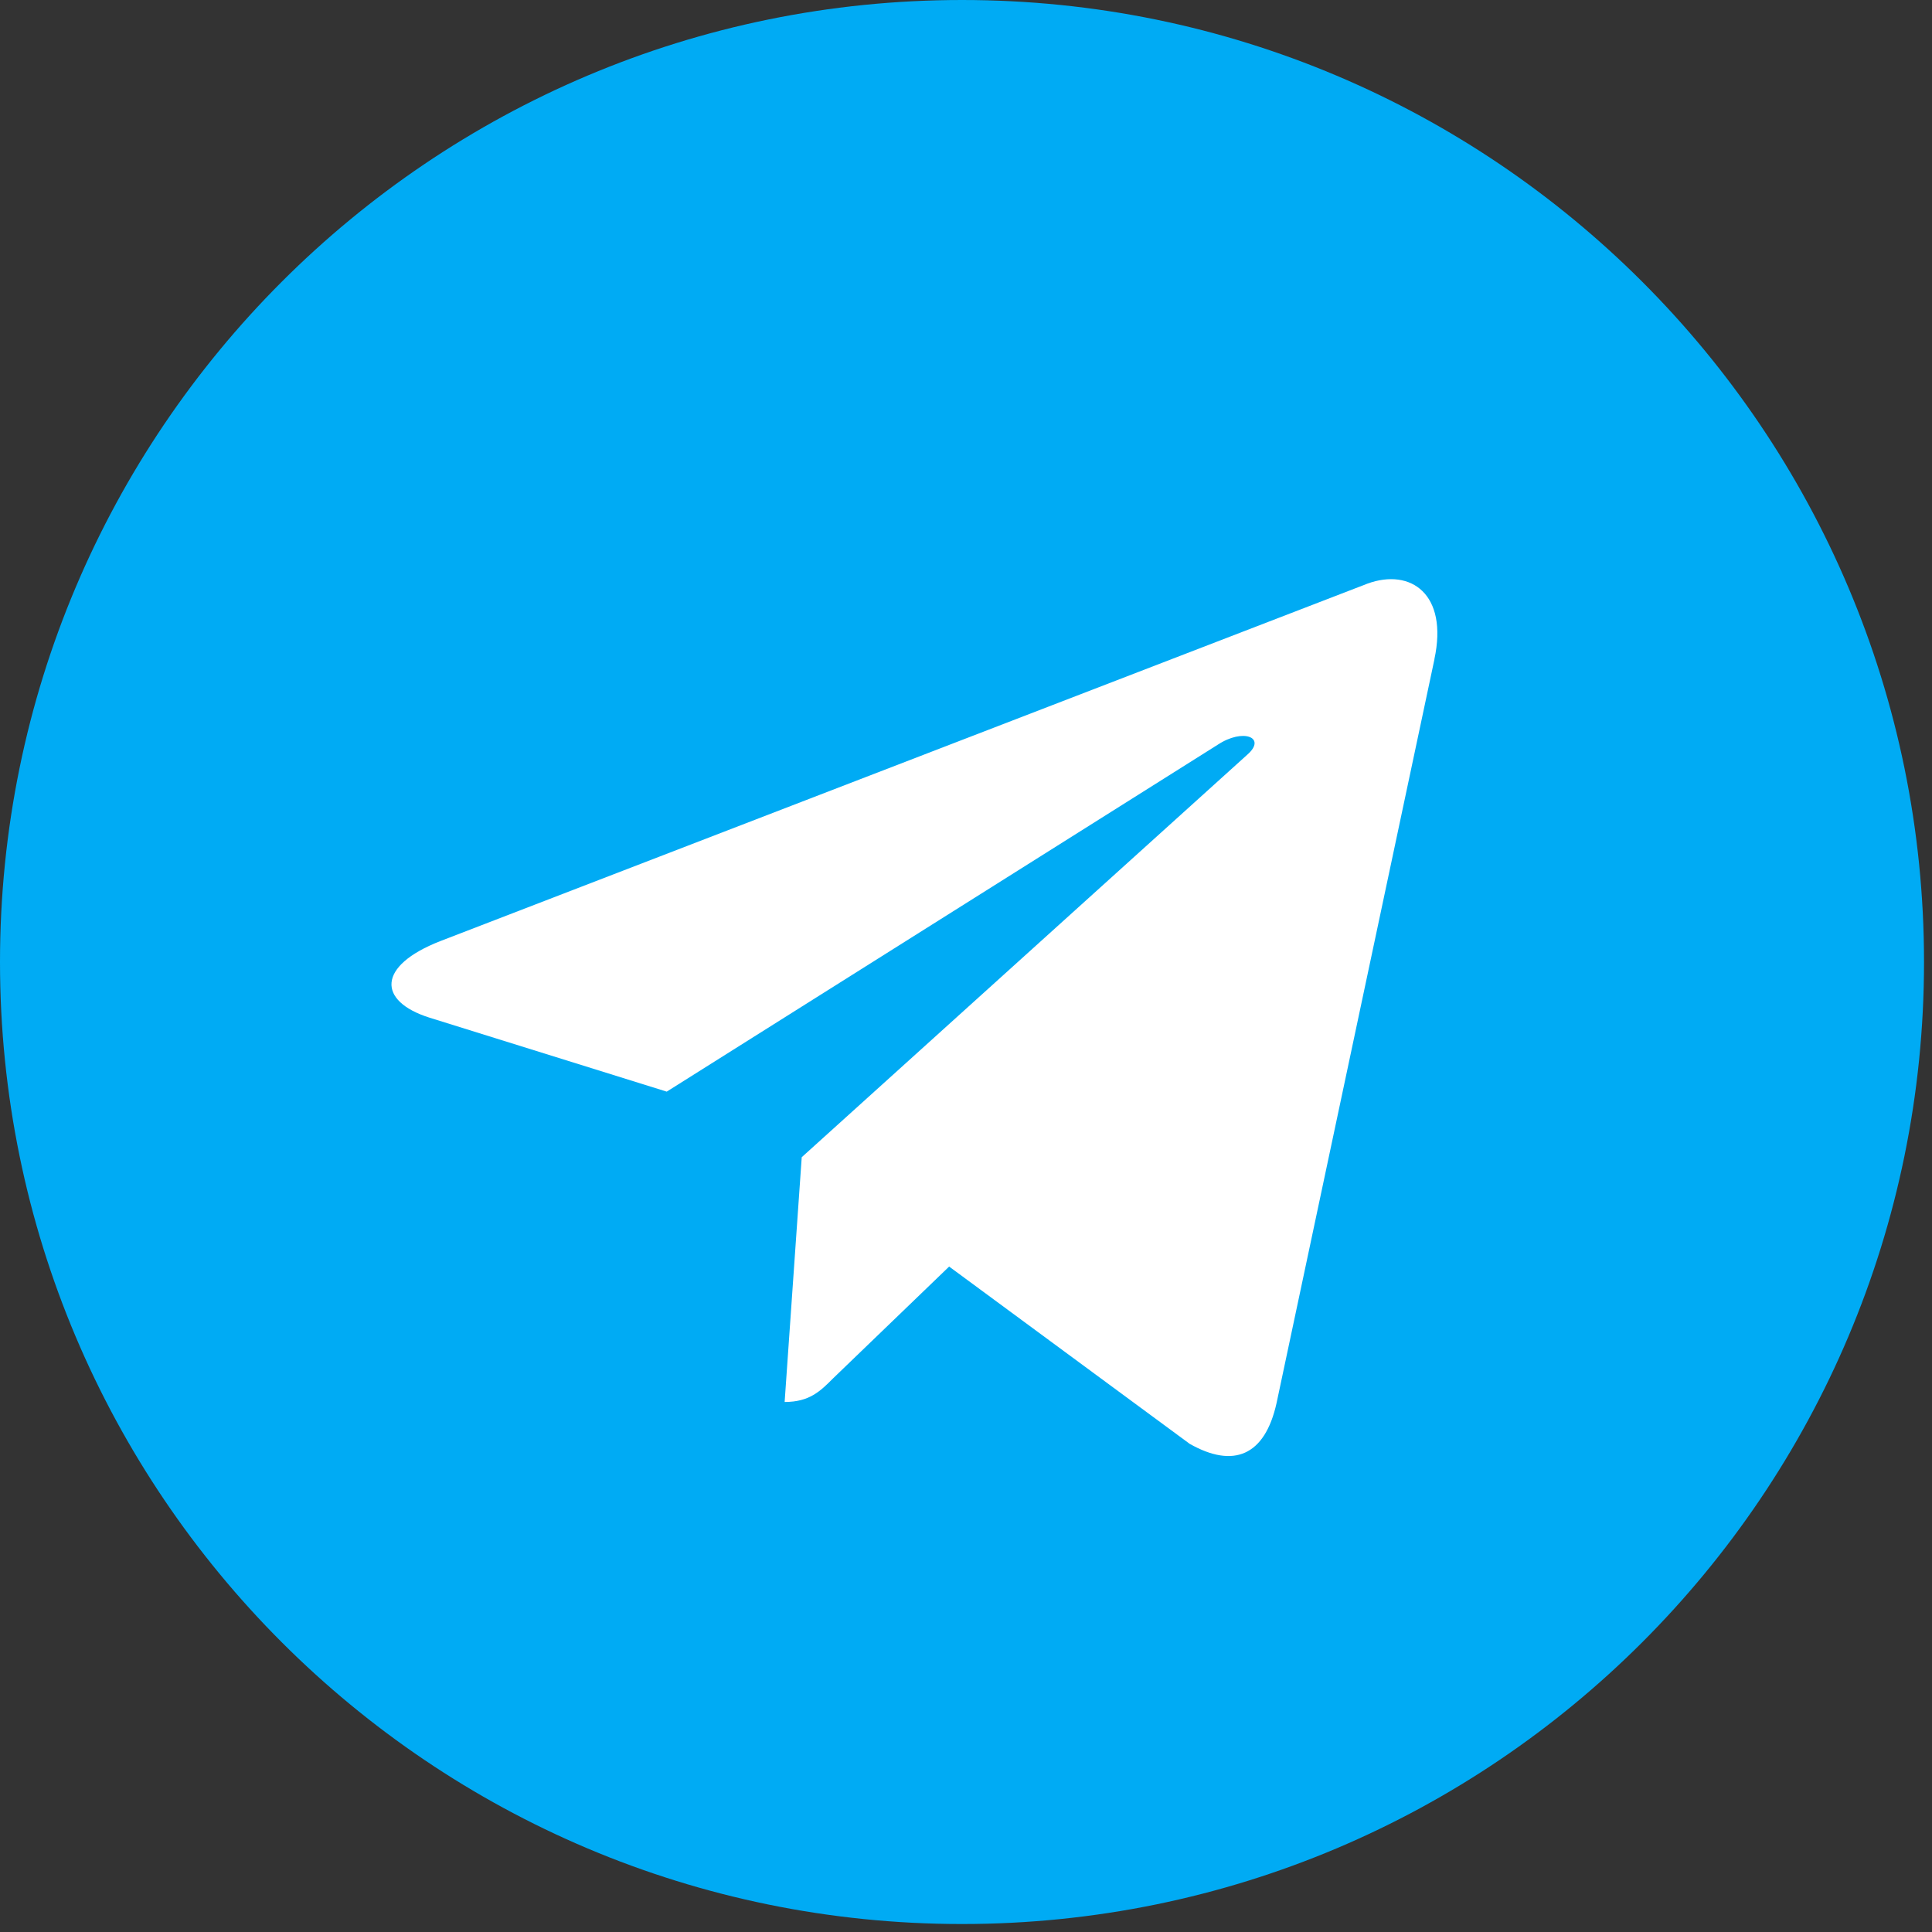
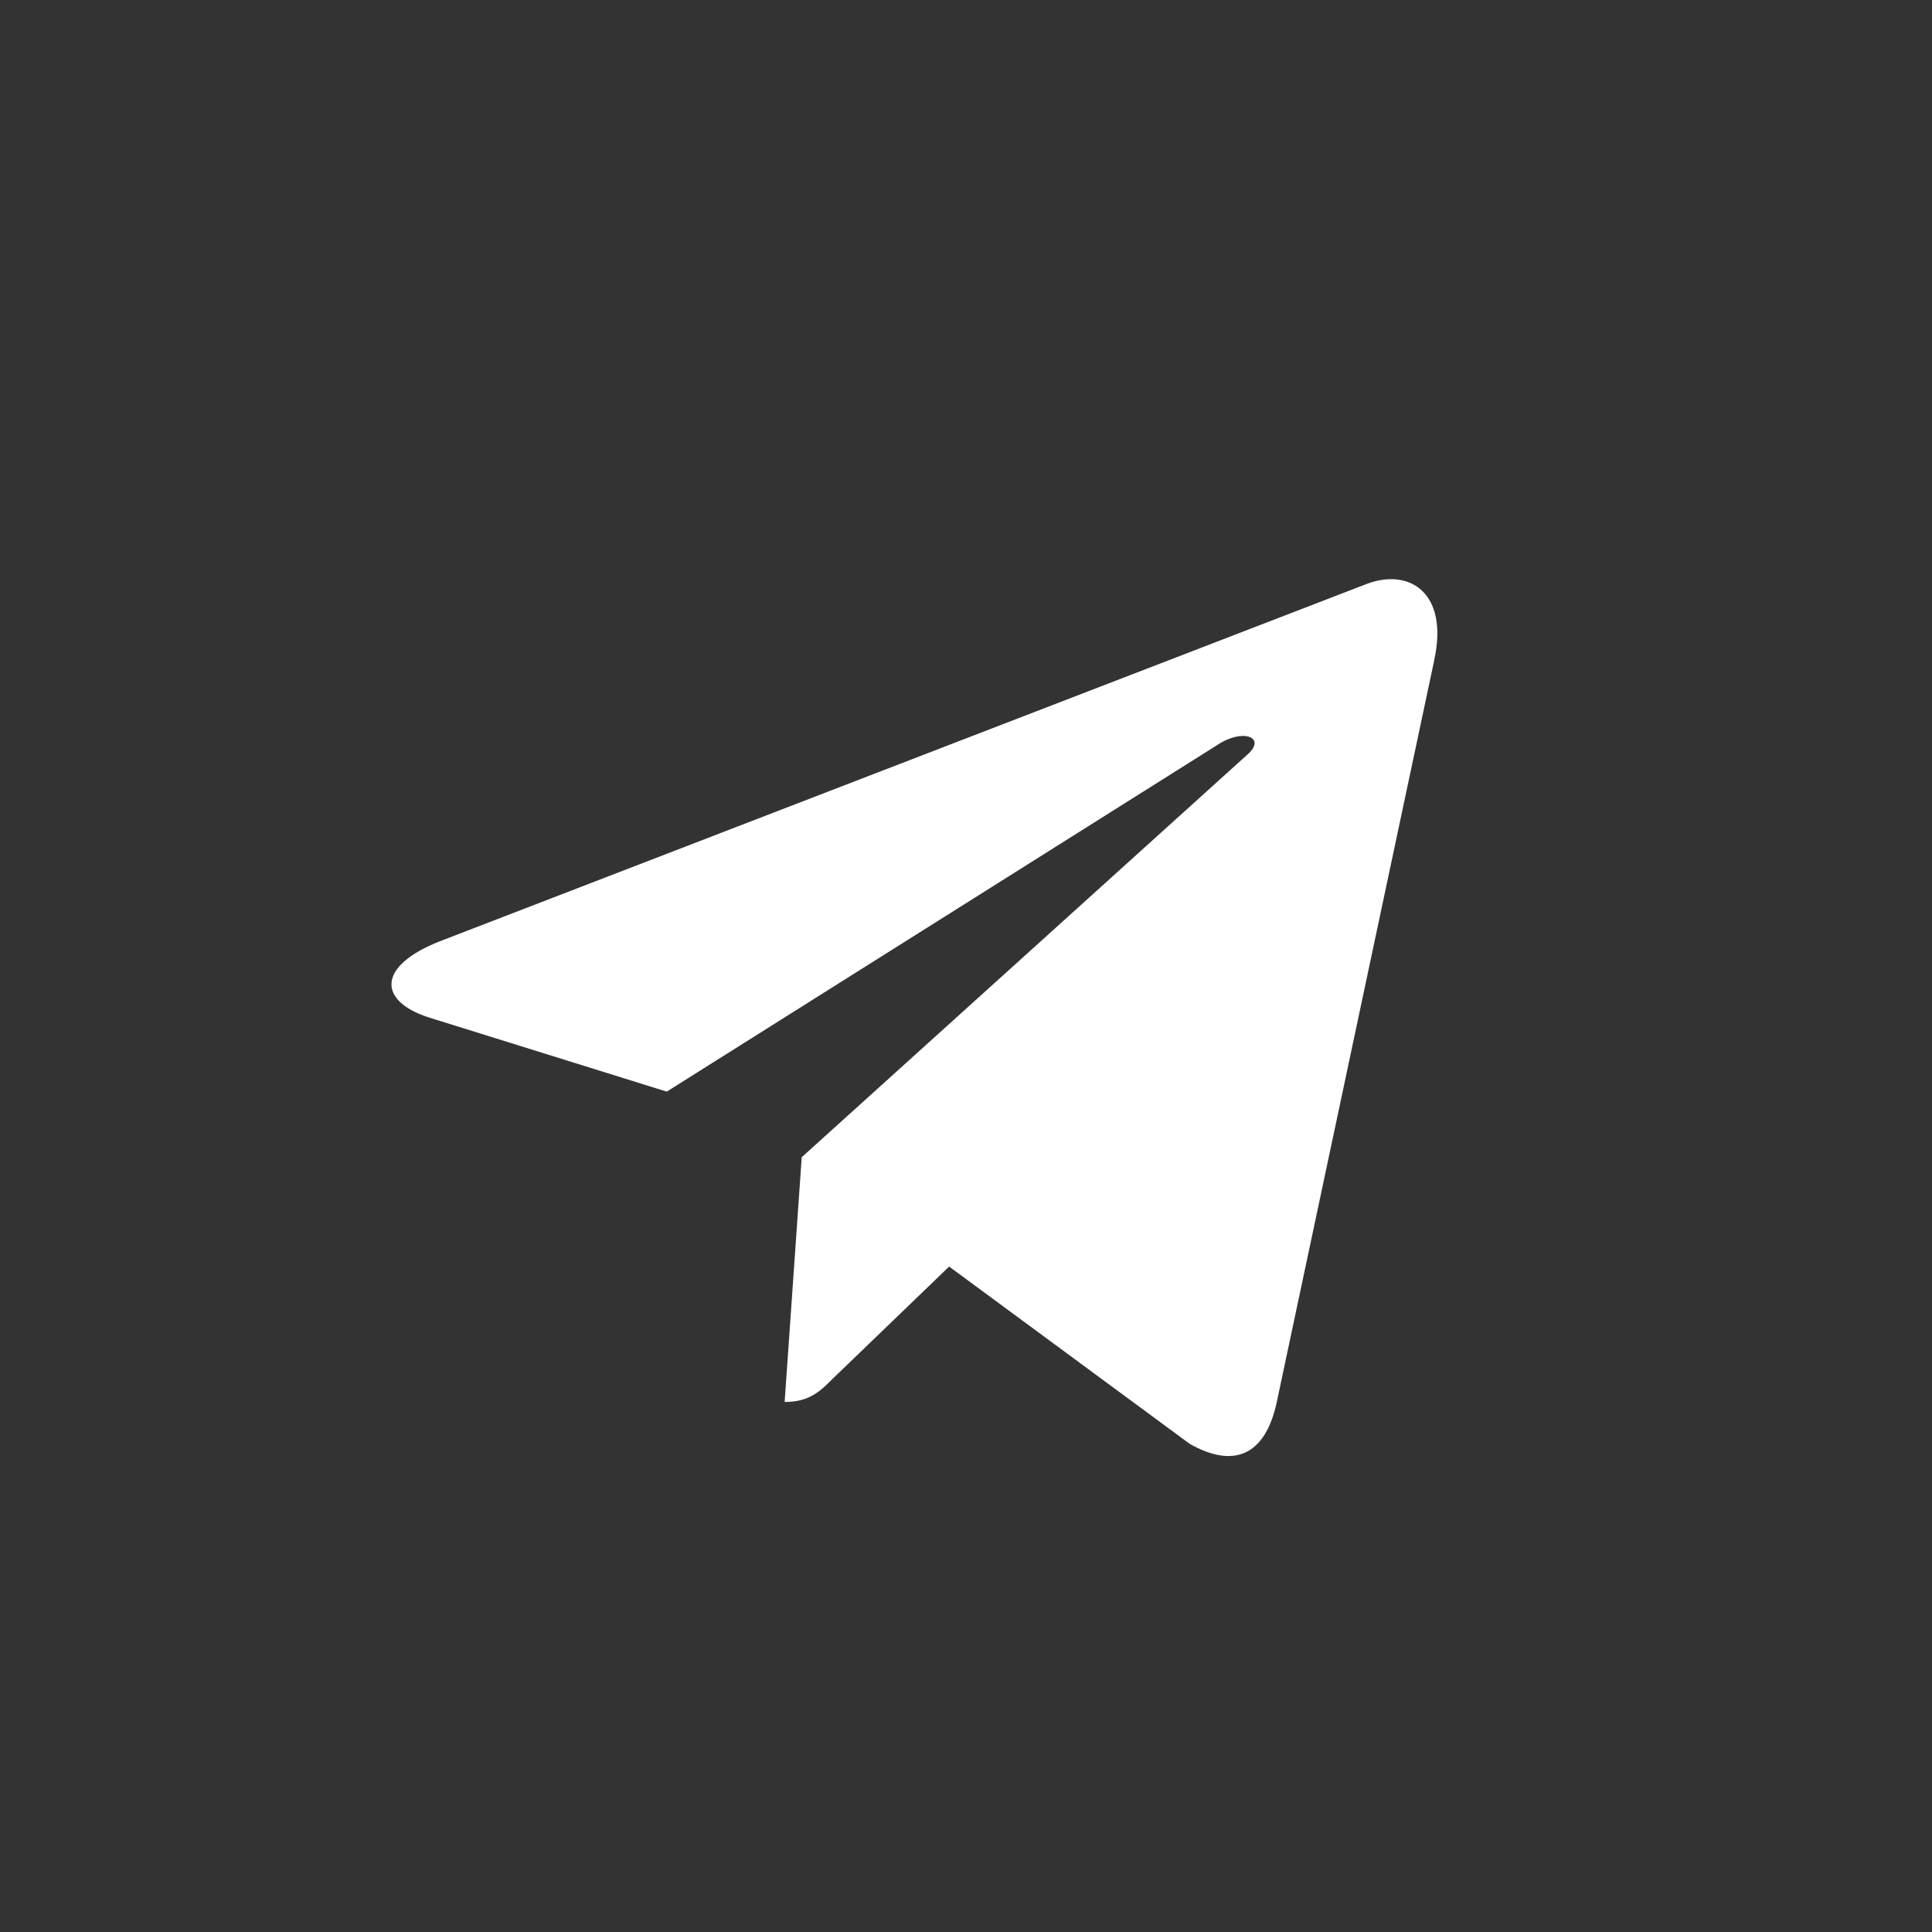
<svg xmlns="http://www.w3.org/2000/svg" width="70" height="70" viewBox="0 0 70 70" fill="none">
  <rect x="0" y="0" width="70" height="70" fill="#333333" stroke="none" />
-   <path d="M34.855 69.711C54.106 69.711 69.711 54.106 69.711 34.855C69.711 15.605 54.106 0 34.855 0C15.605 0 0 15.605 0 34.855C0 54.106 15.605 69.711 34.855 69.711Z" fill="#00ABF4" />
  <path d="M15.948 34.1L49.554 21.143C51.114 20.579 52.477 21.523 51.971 23.882L51.974 23.879L46.252 50.837C45.828 52.748 44.692 53.213 43.103 52.312L34.389 45.89L30.186 49.939C29.722 50.404 29.33 50.796 28.429 50.796L29.048 41.928L45.198 27.338C45.901 26.72 45.041 26.371 44.114 26.987L24.157 39.552L15.553 36.869C13.685 36.276 13.645 35.001 15.948 34.1Z" fill="white" />
</svg>